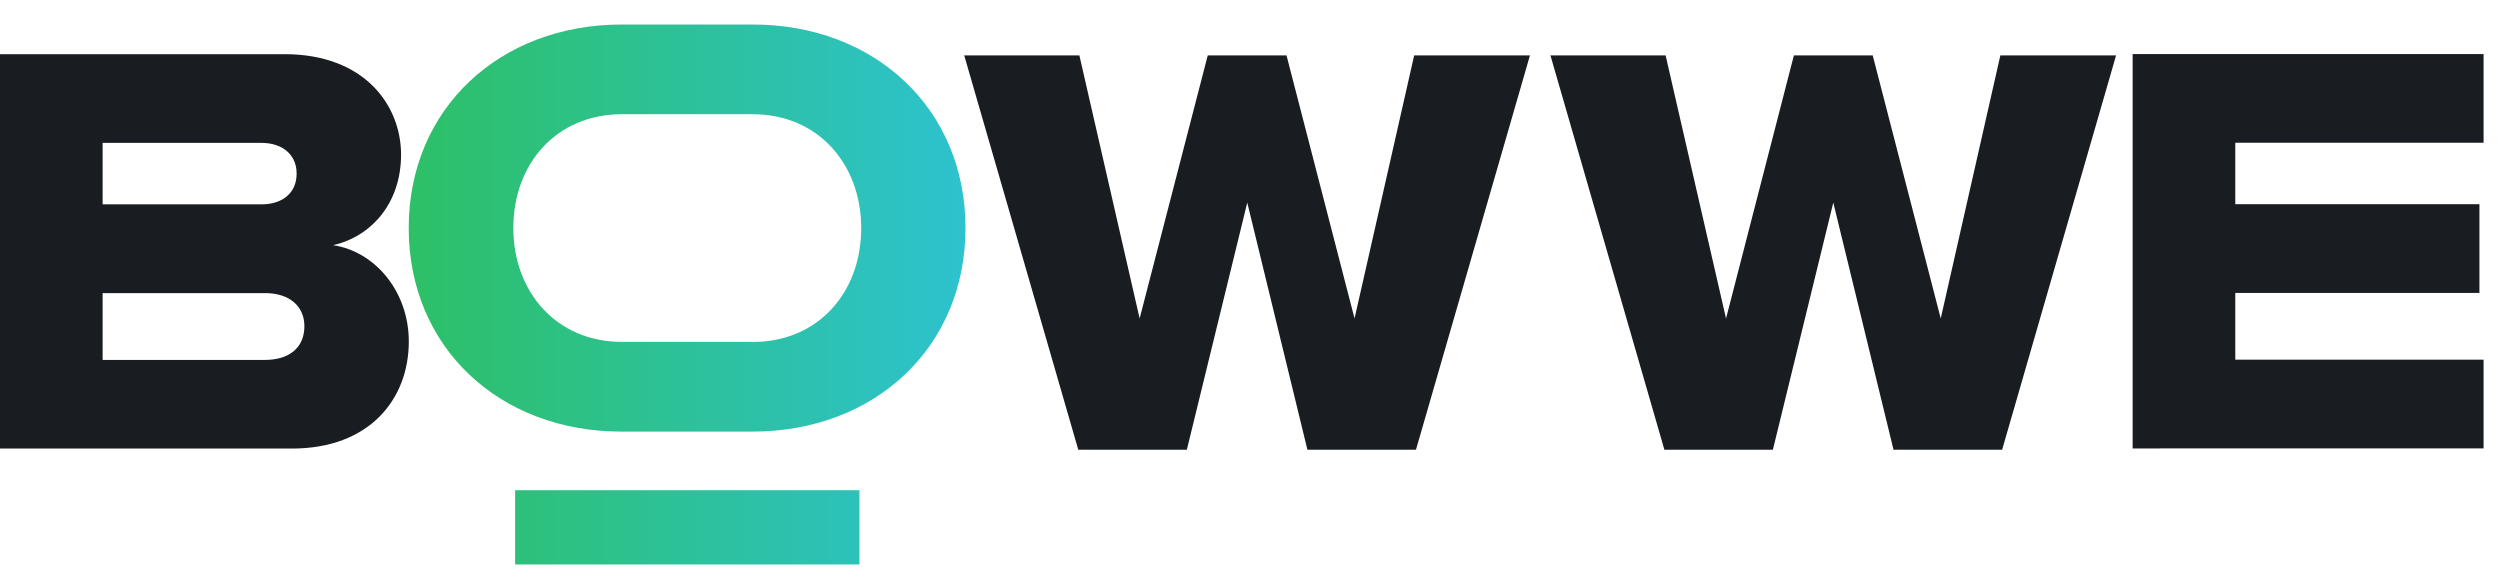
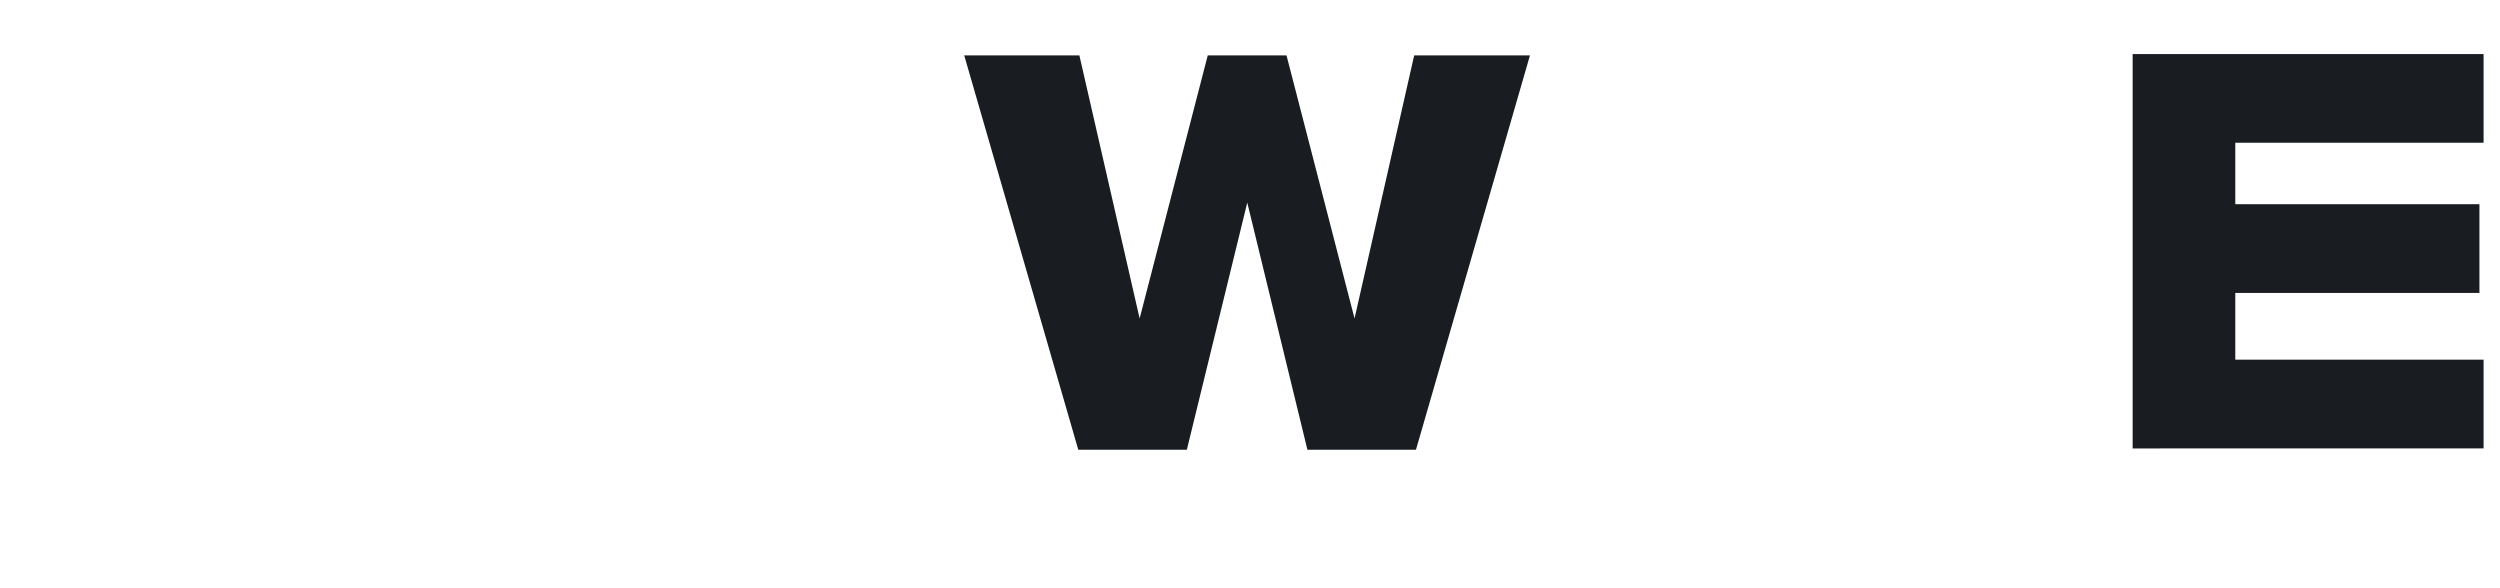
<svg xmlns="http://www.w3.org/2000/svg" width="136" height="32" viewBox="0 0 136 32">
  <g id="Frame 2978">
    <g id="Layer 2">
      <g id="Layer 1">
-         <path id="Vector" d="M0 24.402V2.947H15.488C19.813 2.947 21.818 5.715 21.818 8.414C21.818 11.084 20.163 12.885 18.116 13.336C20.42 13.683 22.239 15.876 22.239 18.577C22.239 21.691 20.13 24.402 15.877 24.402H0ZM16.137 9.444C16.137 8.406 15.358 7.773 14.223 7.773H5.583V11.117H14.223C15.358 11.117 16.137 10.504 16.137 9.444ZM16.559 17.748C16.559 16.686 15.78 15.945 14.417 15.945H5.583V19.579H14.417C15.747 19.579 16.559 18.902 16.559 17.745V17.748Z" fill="#191C20" />
        <path id="Vector_2" d="M71.124 24.467L67.851 11.022L64.564 24.467H58.659L52.453 3.012H58.718L61.996 17.325L65.702 3.012H69.986L73.687 17.325L76.932 3.012H83.23L77.029 24.465L71.124 24.467Z" fill="#191C20" />
-         <path id="Vector_3" d="M103.008 24.467L99.731 11.022L96.444 24.467H90.544L84.344 3.013H90.609L93.896 17.327L97.588 3.012H101.875L105.576 17.325L108.82 3.012H115.115L108.916 24.465L103.008 24.467Z" fill="#191C20" />
        <path id="Vector_4" d="M116.016 24.395V2.94H135.107V7.766H121.6V11.11H134.881V15.934H121.6V19.567H135.107V24.392L116.016 24.395Z" fill="#191C20" />
-         <path id="Vector_5" d="M40.946 1.333H33.826C27.203 1.333 22.234 5.892 22.234 12.406C22.234 18.92 27.188 23.479 33.802 23.479H40.942C47.561 23.479 52.523 18.922 52.523 12.406C52.523 5.891 47.568 1.333 40.946 1.333ZM40.946 18.598H33.826C30.262 18.598 27.925 15.866 27.925 12.406C27.925 8.908 30.262 6.216 33.831 6.214H40.946C44.515 6.214 46.85 8.942 46.85 12.408C46.85 15.906 44.515 18.6 40.946 18.603V18.598ZM28.022 26.666H46.755V30.706H28.022V26.666Z" fill="url(#paint0_linear_826_3395)" />
      </g>
    </g>
  </g>
  <defs>
    <linearGradient id="paint0_linear_826_3395" x1="52.534" y1="16.019" x2="22.245" y2="16.019" gradientUnits="userSpaceOnUse">
      <stop stop-color="#2DC2CE" />
      <stop offset="1" stop-color="#2DC066" />
    </linearGradient>
  </defs>
</svg>